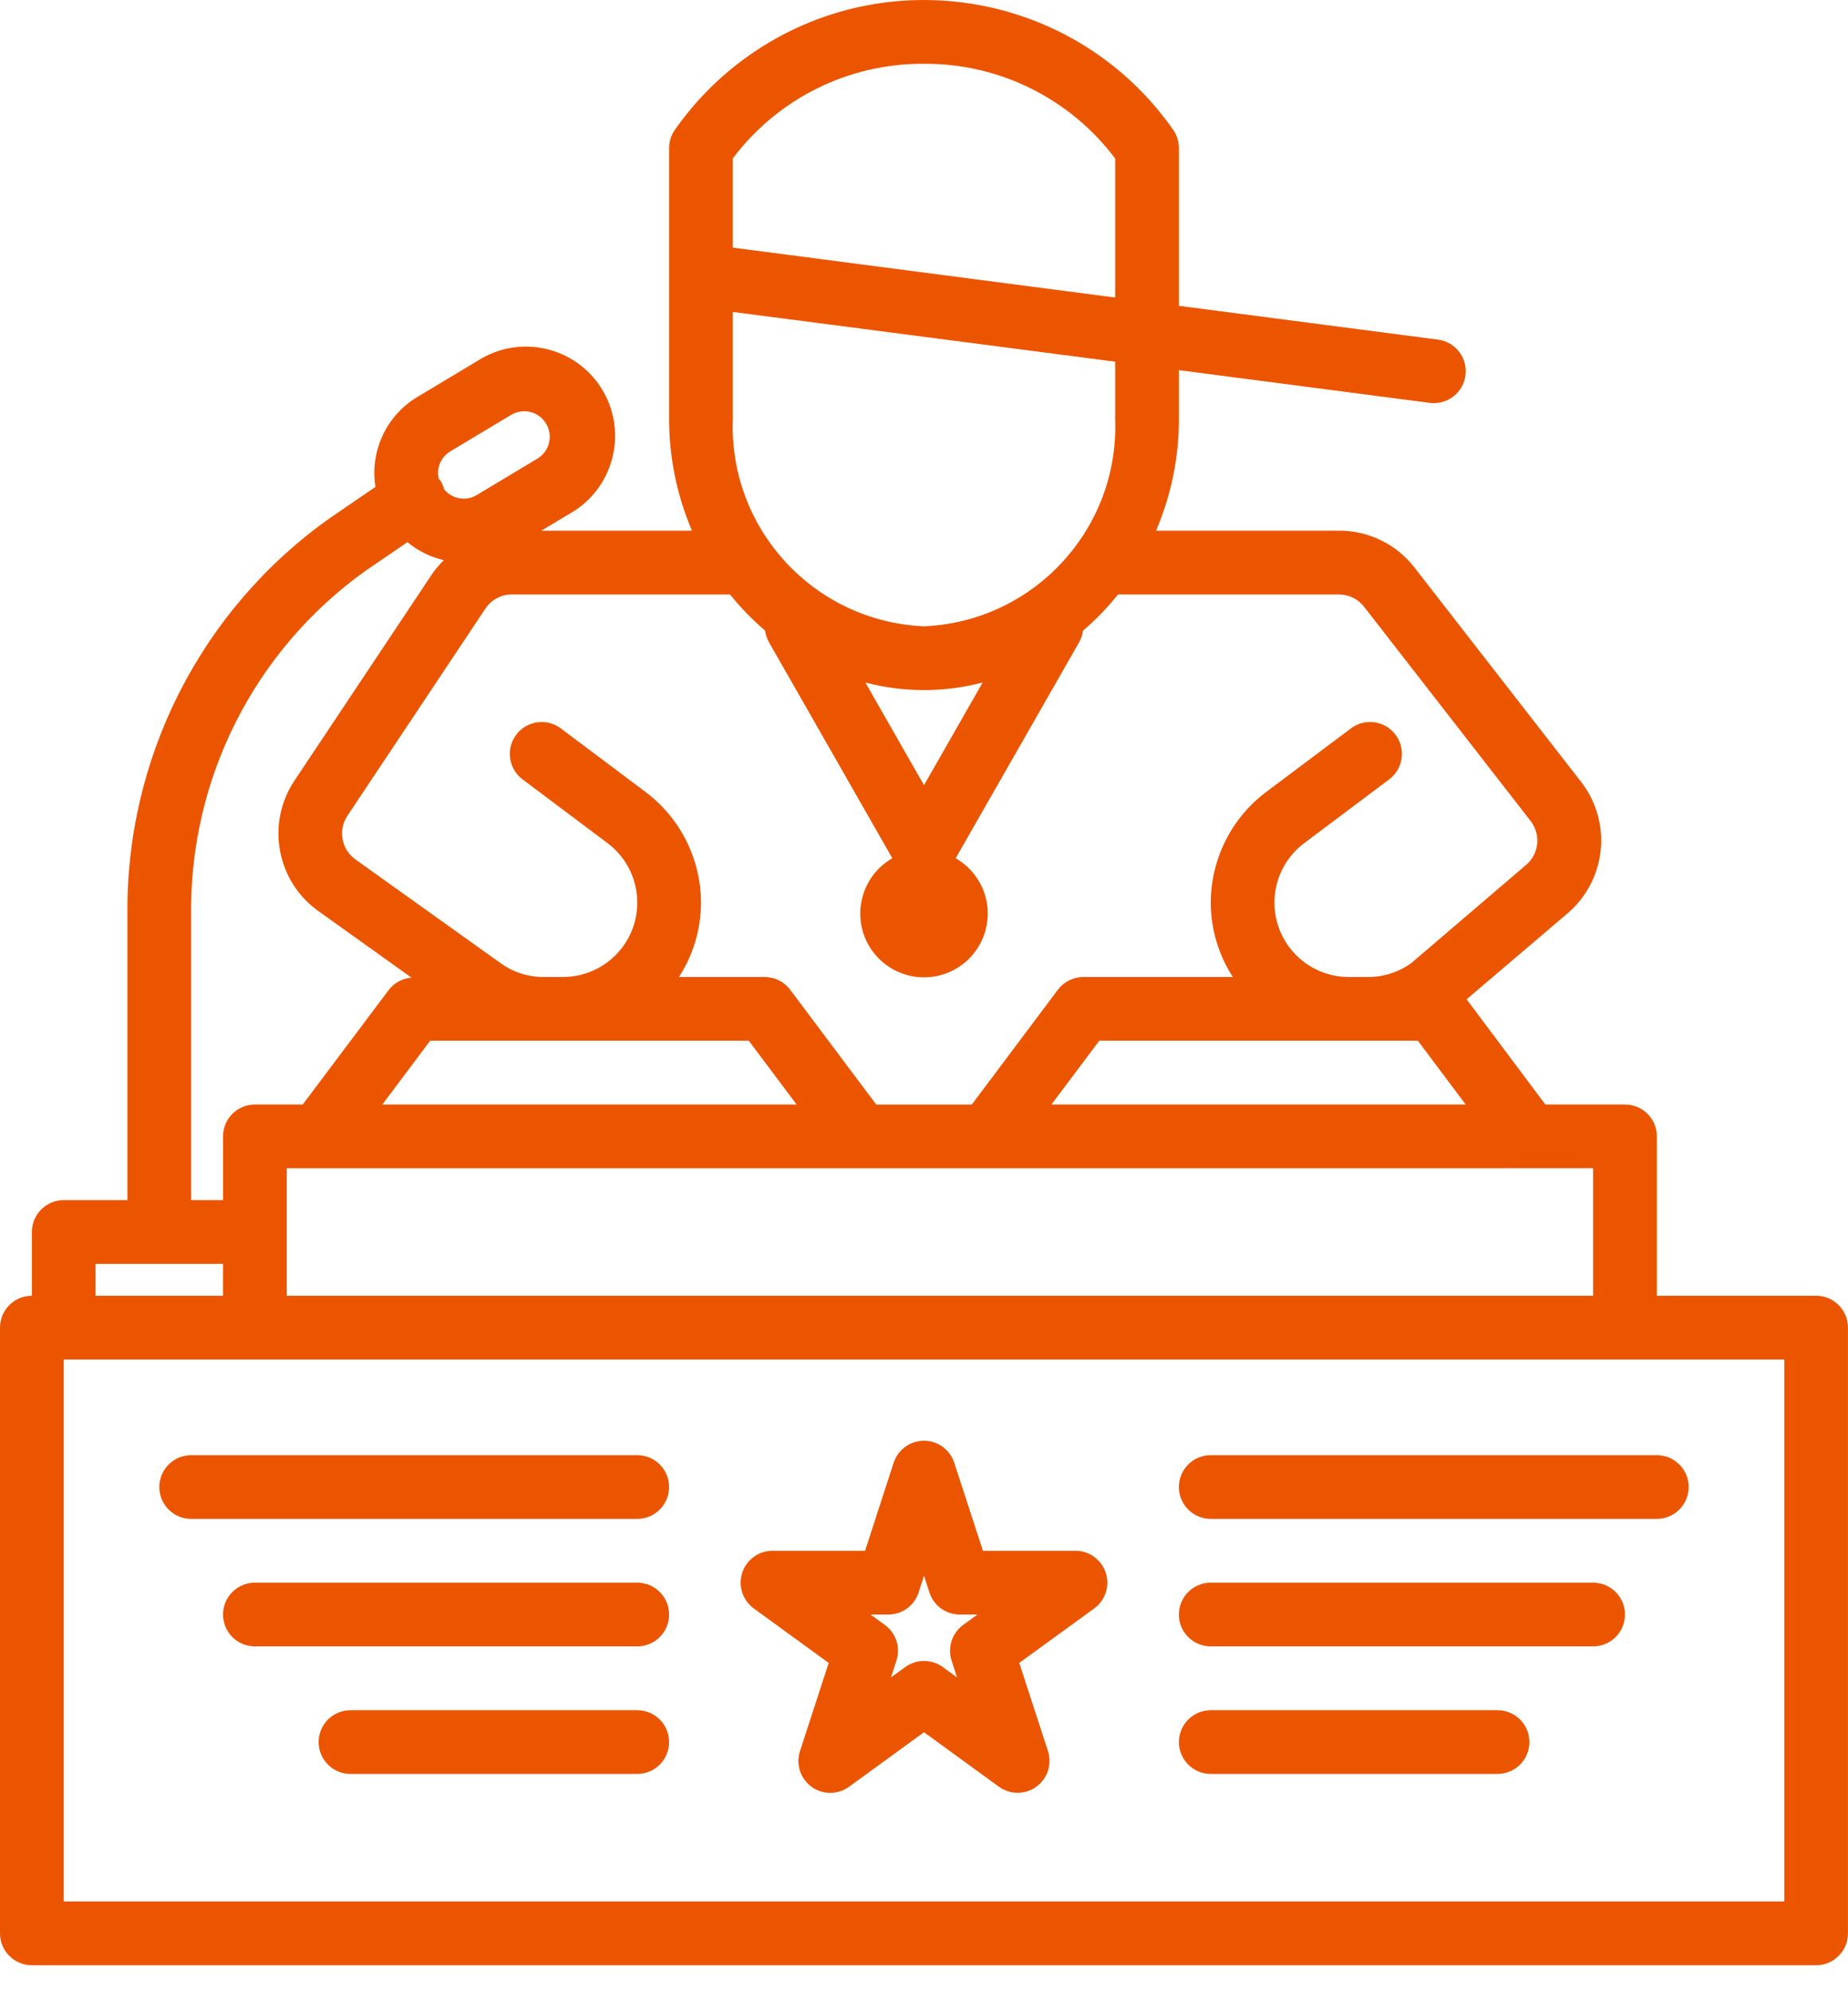
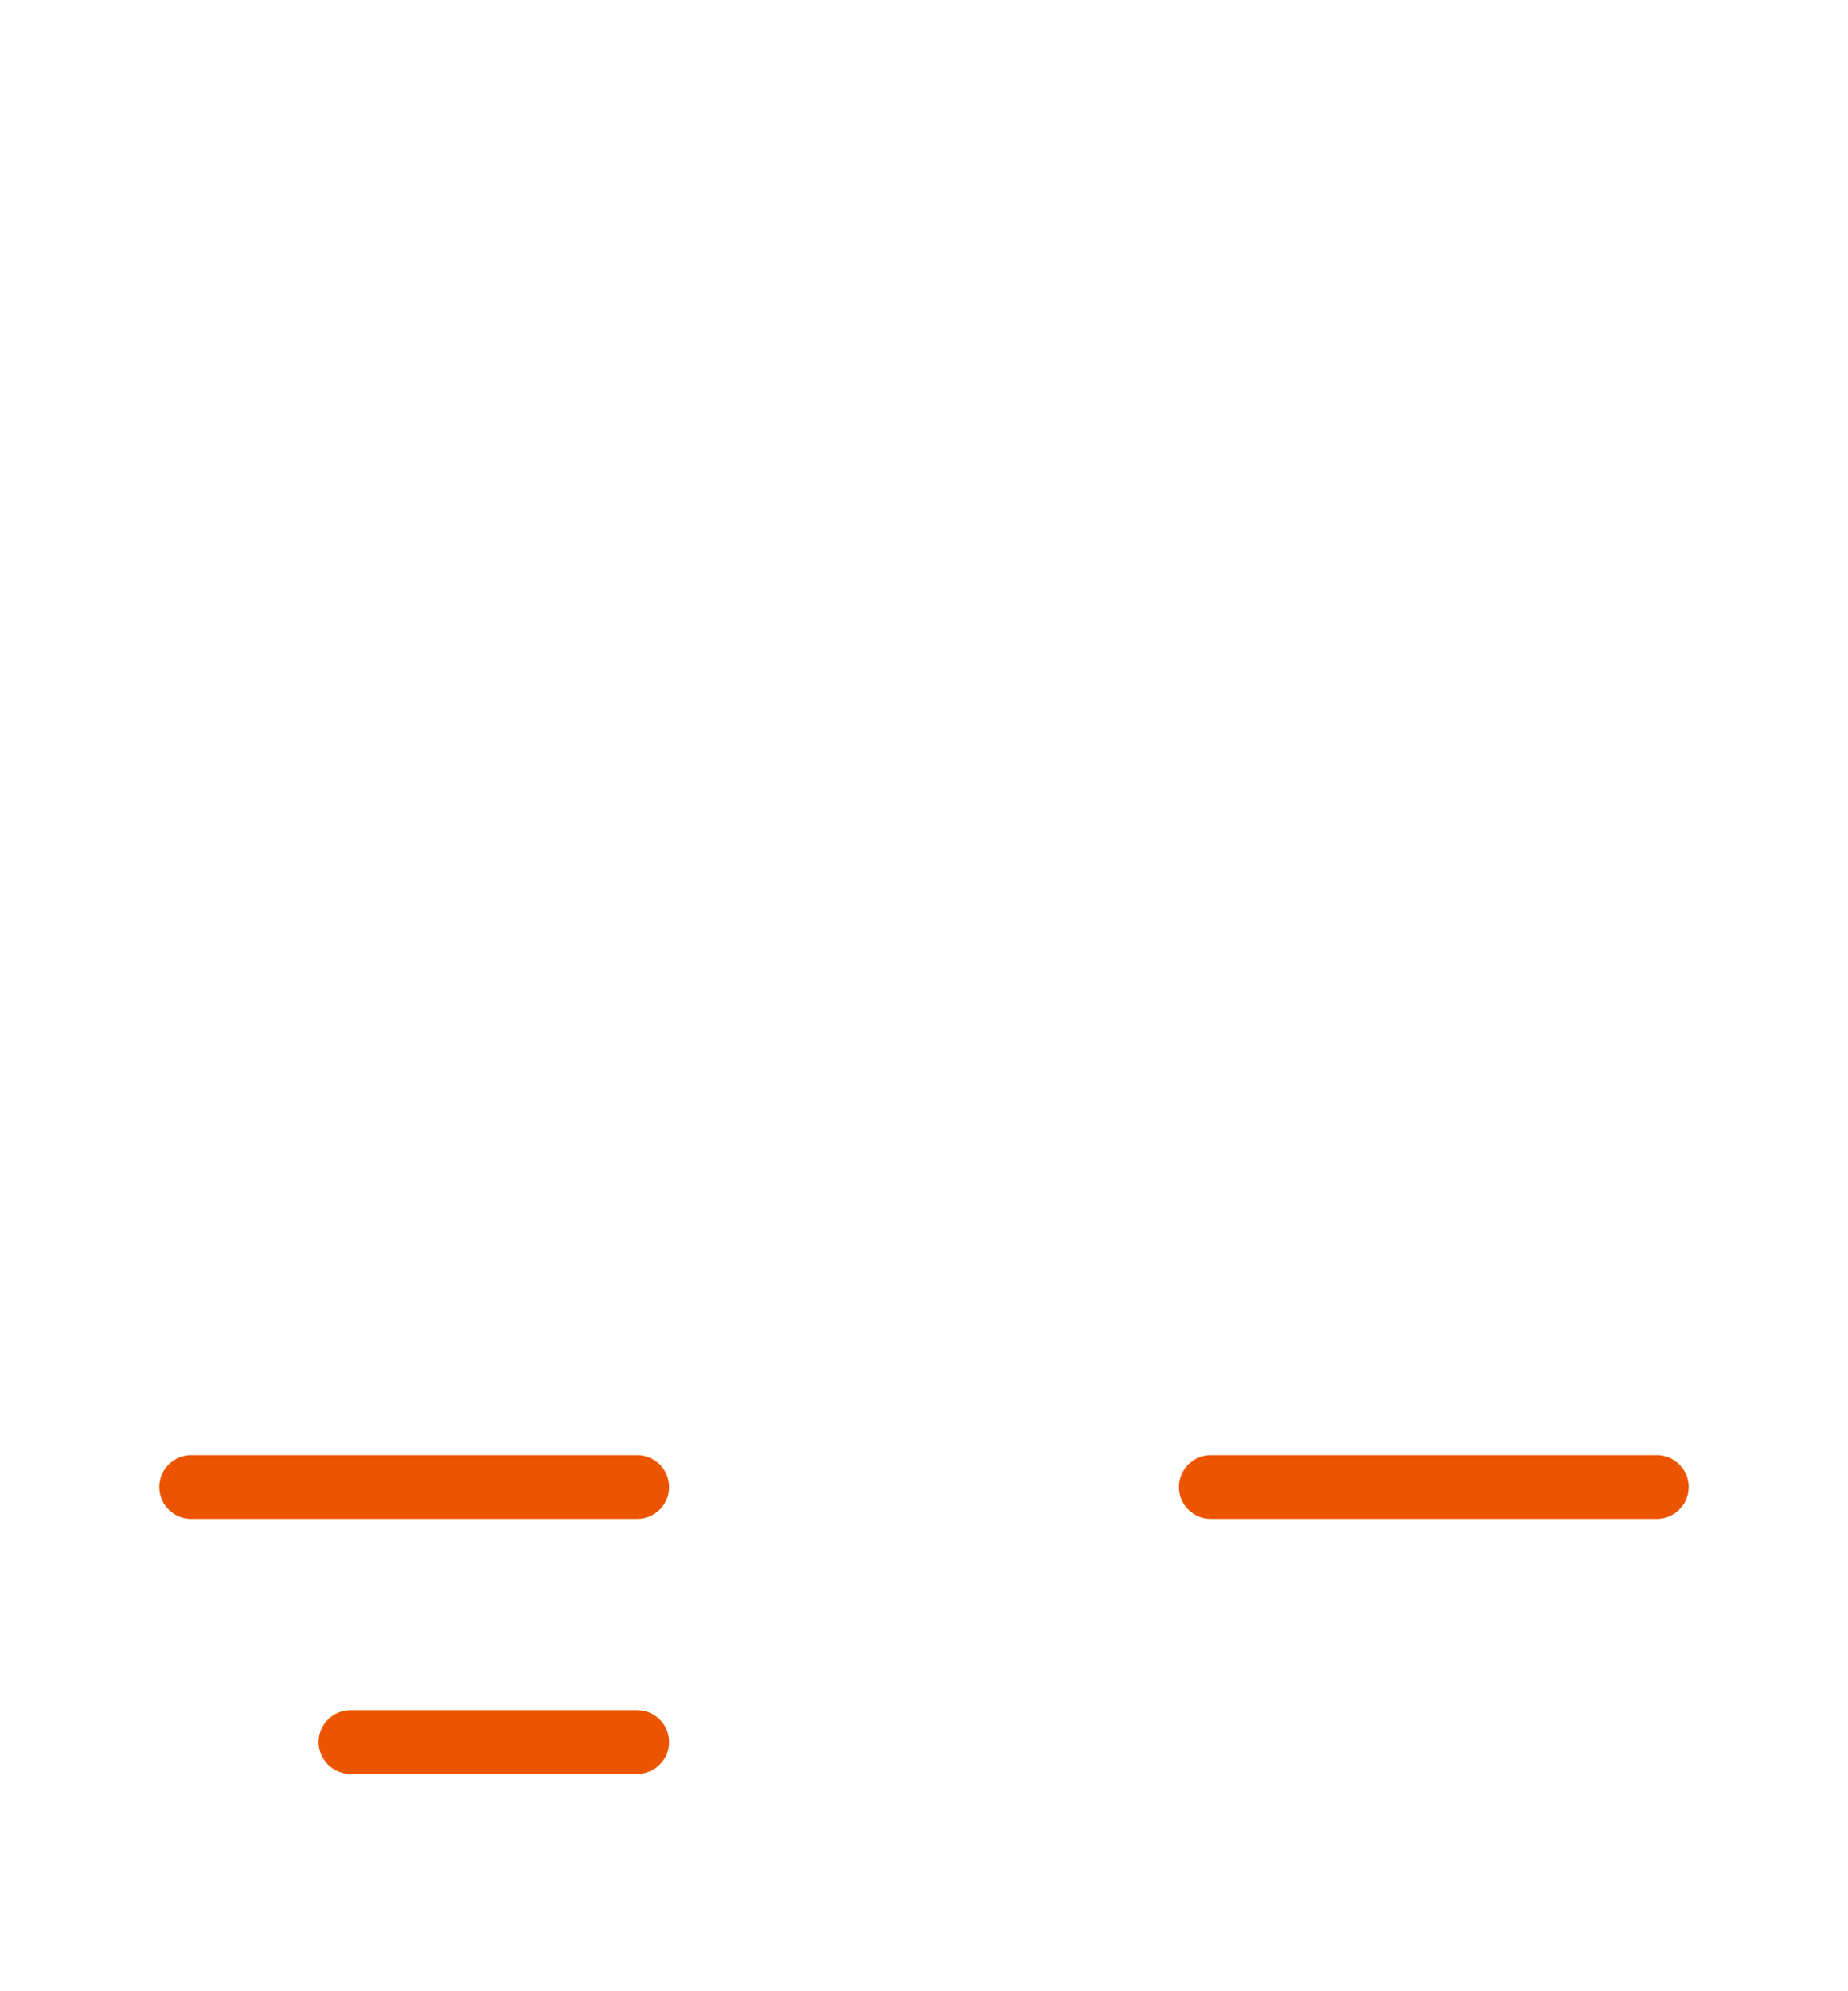
<svg xmlns="http://www.w3.org/2000/svg" version="1.1" id="Livello_1" x="0px" y="0px" width="52px" height="56px" viewBox="0 0 52 56" enable-background="new 0 0 52 56" xml:space="preserve">
-   <path fill="#EB5500" d="M51.104,36.441h-4.482v-4.482c0-0.496-0.402-0.896-0.896-0.896h-2.242l-2.216-2.959l2.844-2.421  c1.093-0.934,1.259-2.562,0.376-3.696l-4.686-6.025c-0.508-0.658-1.294-1.041-2.126-1.038h-5.146  c0.424-0.991,0.643-2.059,0.643-3.138V10.41l7.057,0.92c0.039,0.005,0.078,0.007,0.116,0.007c0.495,0.001,0.897-0.4,0.897-0.895  c0.002-0.452-0.334-0.834-0.783-0.891l-7.287-0.95V4.166c0-0.184-0.057-0.364-0.162-0.515c-2.709-3.872-8.045-4.813-11.917-2.104  c-0.818,0.573-1.53,1.285-2.104,2.104c-0.105,0.151-0.162,0.331-0.162,0.515v7.621c0,1.079,0.219,2.146,0.644,3.138h-4.242  l0.814-0.487c1.203-0.688,1.621-2.222,0.933-3.426c-0.688-1.203-2.222-1.621-3.425-0.933c-0.031,0.018-0.061,0.036-0.091,0.055  l-1.71,1.026c-0.877,0.521-1.347,1.525-1.186,2.533l-1.279,0.875C5.65,17.14,3.518,21.34,3.586,25.793v7.959H1.793  c-0.495,0-0.896,0.401-0.896,0.896v1.793C0.401,36.441,0,36.843,0,37.338v17.035c0,0.494,0.401,0.896,0.896,0.896h50.207  c0.495,0,0.896-0.402,0.896-0.896V37.338C52,36.843,51.599,36.441,51.104,36.441z M44.828,32.855v3.586H8.069v-3.586H44.828z   M10.759,31.062l1.345-1.793h3.199h5.767l1.345,1.793H10.759z M29.586,31.062l1.346-1.793h8.965l1.345,1.793H29.586z M20.621,4.454  c1.271-1.688,3.266-2.675,5.379-2.66c2.113-0.014,4.109,0.974,5.379,2.664v3.91L20.621,6.964V4.454z M20.621,11.786V8.773  l10.758,1.399v1.614c0.115,3.092-2.288,5.695-5.379,5.828C22.909,17.481,20.505,14.878,20.621,11.786z M27.65,19.195L26,22.082  l-1.65-2.887C25.432,19.478,26.568,19.478,27.65,19.195z M20.541,16.717c0.296,0.369,0.626,0.709,0.987,1.017  c0.015,0.114,0.051,0.224,0.108,0.325l3.473,6.078c-0.859,0.492-1.157,1.587-0.665,2.447c0.492,0.859,1.588,1.157,2.447,0.665  c0.859-0.492,1.158-1.588,0.666-2.447c-0.159-0.277-0.389-0.506-0.666-0.665l3.474-6.074c0.057-0.1,0.093-0.21,0.108-0.325  c0.359-0.308,0.69-0.649,0.986-1.02h6.216c0.276-0.001,0.538,0.127,0.708,0.346l4.686,6.025c0.295,0.378,0.24,0.92-0.123,1.232  l-3.236,2.766c-0.355,0.255-0.781,0.391-1.219,0.39h-0.537c-1.156,0-2.092-0.936-2.093-2.091c-0.001-0.659,0.31-1.279,0.837-1.674  l2.391-1.793c0.396-0.297,0.477-0.859,0.18-1.255c-0.297-0.396-0.859-0.477-1.256-0.179l-2.391,1.793  c-0.976,0.736-1.55,1.886-1.553,3.108c0.002,0.742,0.218,1.469,0.622,2.091h-4.208c-0.281,0-0.547,0.133-0.717,0.359l-2.421,3.228  h-2.689l-2.421-3.228c-0.169-0.226-0.435-0.359-0.717-0.359h-2.414c0.404-0.623,0.62-1.349,0.621-2.091  c-0.003-1.222-0.578-2.373-1.554-3.108l-2.391-1.793c-0.396-0.297-0.958-0.217-1.255,0.179c-0.297,0.396-0.217,0.958,0.18,1.255  l2.39,1.793c0.924,0.692,1.112,2.003,0.419,2.928c-0.395,0.527-1.016,0.837-1.675,0.837h-0.538c-0.437,0.001-0.862-0.135-1.216-0.39  l-4.084-2.917c-0.394-0.281-0.494-0.825-0.225-1.228l3.884-5.828c0.167-0.249,0.448-0.398,0.748-0.397H20.541z M12.341,13.152  c0.042-0.192,0.162-0.358,0.331-0.459l1.71-1.025c0.34-0.204,0.781-0.094,0.985,0.246c0.204,0.34,0.094,0.781-0.246,0.985  l-1.71,1.026c-0.303,0.179-0.692,0.109-0.914-0.164c-0.022-0.084-0.056-0.166-0.102-0.24c-0.013-0.018-0.032-0.028-0.046-0.045  C12.321,13.37,12.318,13.26,12.341,13.152z M10.298,16.044l1.166-0.797c0.298,0.247,0.649,0.42,1.026,0.507  c-0.117,0.112-0.223,0.235-0.317,0.368l-3.884,5.827c-0.81,1.207-0.509,2.839,0.677,3.679l2.613,1.867  c-0.25,0.018-0.481,0.142-0.636,0.34l-2.425,3.228H7.172c-0.495,0-0.896,0.4-0.896,0.896v1.793H5.379v-7.959  C5.311,21.931,7.151,18.284,10.298,16.044z M2.689,35.545h3.586v0.896H2.689V35.545z M50.207,53.476H1.793V38.234h48.414V53.476z" />
-   <path fill="#EB5500" d="M30.988,43.984c-0.168-0.232-0.438-0.371-0.725-0.371h-2.605l-0.808-2.478  c-0.154-0.471-0.661-0.727-1.131-0.571c-0.271,0.088-0.483,0.301-0.572,0.571l-0.805,2.478h-2.605c-0.495,0-0.896,0.401-0.896,0.896  c0,0.287,0.137,0.557,0.369,0.726l2.108,1.532l-0.807,2.478c-0.155,0.47,0.101,0.978,0.572,1.132c0.275,0.09,0.576,0.043,0.81-0.129  L26,48.716l2.107,1.532c0.4,0.291,0.961,0.203,1.252-0.197c0.17-0.232,0.217-0.531,0.129-0.805l-0.808-2.479l2.108-1.531  C31.189,44.946,31.279,44.386,30.988,43.984z M27.102,45.699c-0.314,0.229-0.445,0.633-0.326,1.002l0.154,0.474l-0.402-0.292  c-0.314-0.229-0.74-0.229-1.055,0l-0.402,0.292l0.154-0.474c0.12-0.369-0.012-0.773-0.327-1.002l-0.402-0.293h0.498  c0.389,0.001,0.733-0.249,0.854-0.619L26,44.314l0.153,0.473c0.12,0.37,0.465,0.62,0.854,0.619h0.497L27.102,45.699z" />
  <path fill="#EB5500" d="M46.621,40.924H34.068c-0.494,0-0.896,0.402-0.896,0.896c0,0.495,0.402,0.896,0.896,0.896h12.553  c0.494,0,0.896-0.401,0.896-0.896C47.518,41.326,47.115,40.924,46.621,40.924z" />
-   <path fill="#EB5500" d="M44.828,44.51h-10.76c-0.494,0-0.896,0.402-0.896,0.896c0,0.496,0.402,0.896,0.896,0.896h10.76  c0.494,0,0.896-0.4,0.896-0.896C45.725,44.912,45.322,44.51,44.828,44.51z" />
-   <path fill="#EB5500" d="M42.139,48.097h-8.07c-0.494,0-0.896,0.401-0.896,0.896s0.402,0.896,0.896,0.896h8.07  c0.494,0,0.896-0.401,0.896-0.896S42.633,48.097,42.139,48.097z" />
  <path fill="#EB5500" d="M17.931,40.924H5.379c-0.495,0-0.896,0.402-0.896,0.896c0,0.495,0.401,0.896,0.896,0.896h12.552  c0.495,0,0.896-0.401,0.896-0.896C18.828,41.326,18.426,40.924,17.931,40.924z" />
-   <path fill="#EB5500" d="M17.931,44.51H7.172c-0.495,0-0.896,0.402-0.896,0.896c0,0.496,0.401,0.896,0.896,0.896h10.759  c0.495,0,0.896-0.4,0.896-0.896C18.828,44.912,18.426,44.51,17.931,44.51z" />
  <path fill="#EB5500" d="M17.931,48.097H9.862c-0.495,0-0.896,0.401-0.896,0.896s0.401,0.896,0.896,0.896h8.069  c0.495,0,0.896-0.401,0.896-0.896S18.426,48.097,17.931,48.097z" />
</svg>